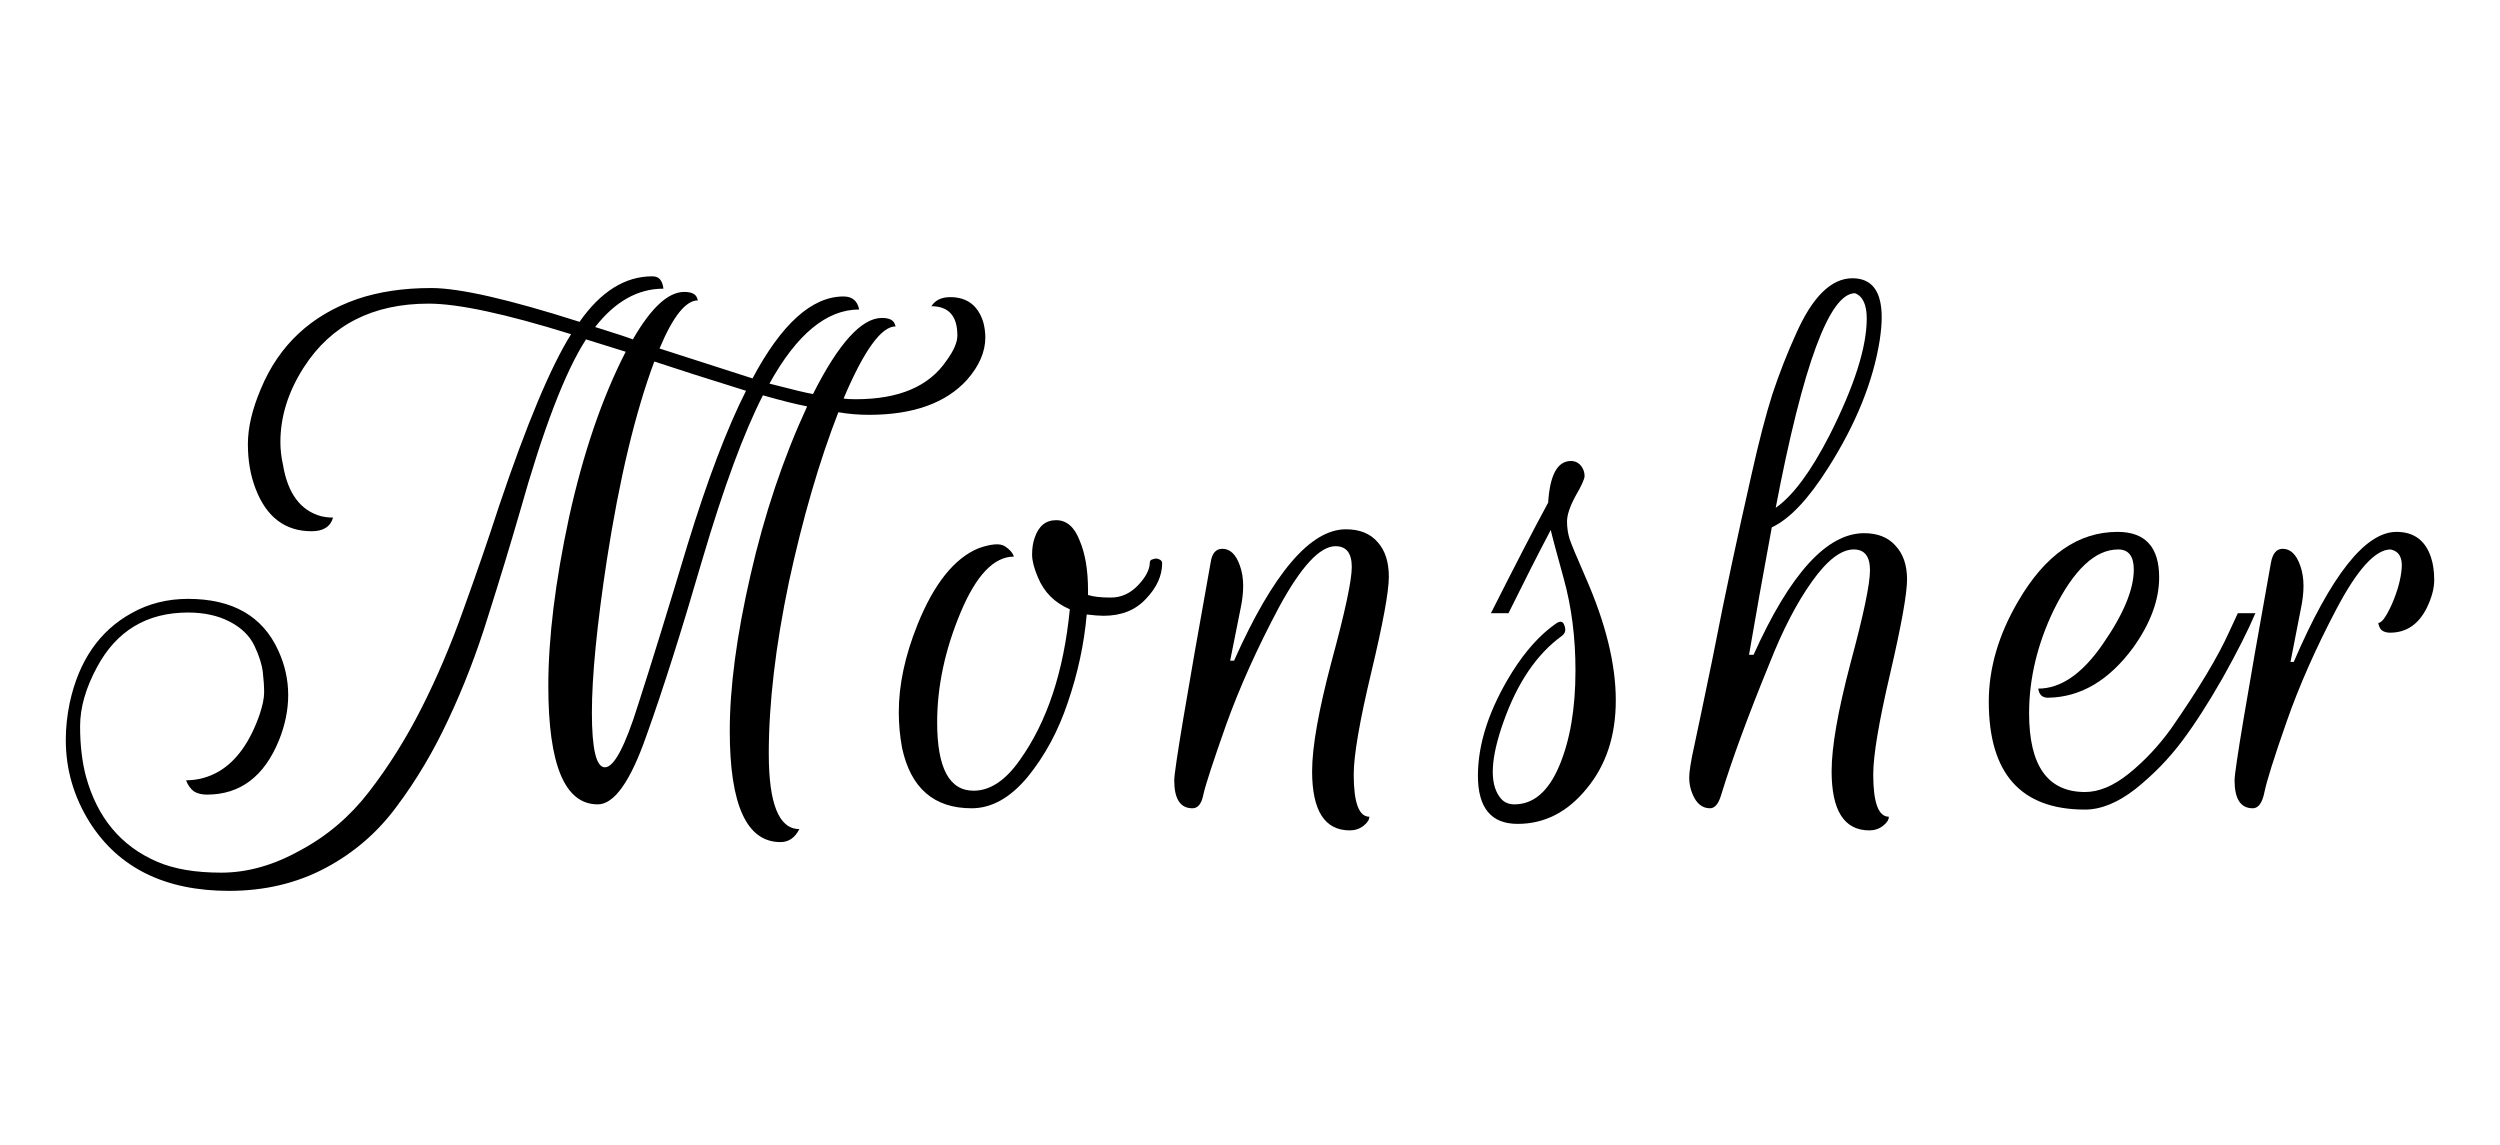
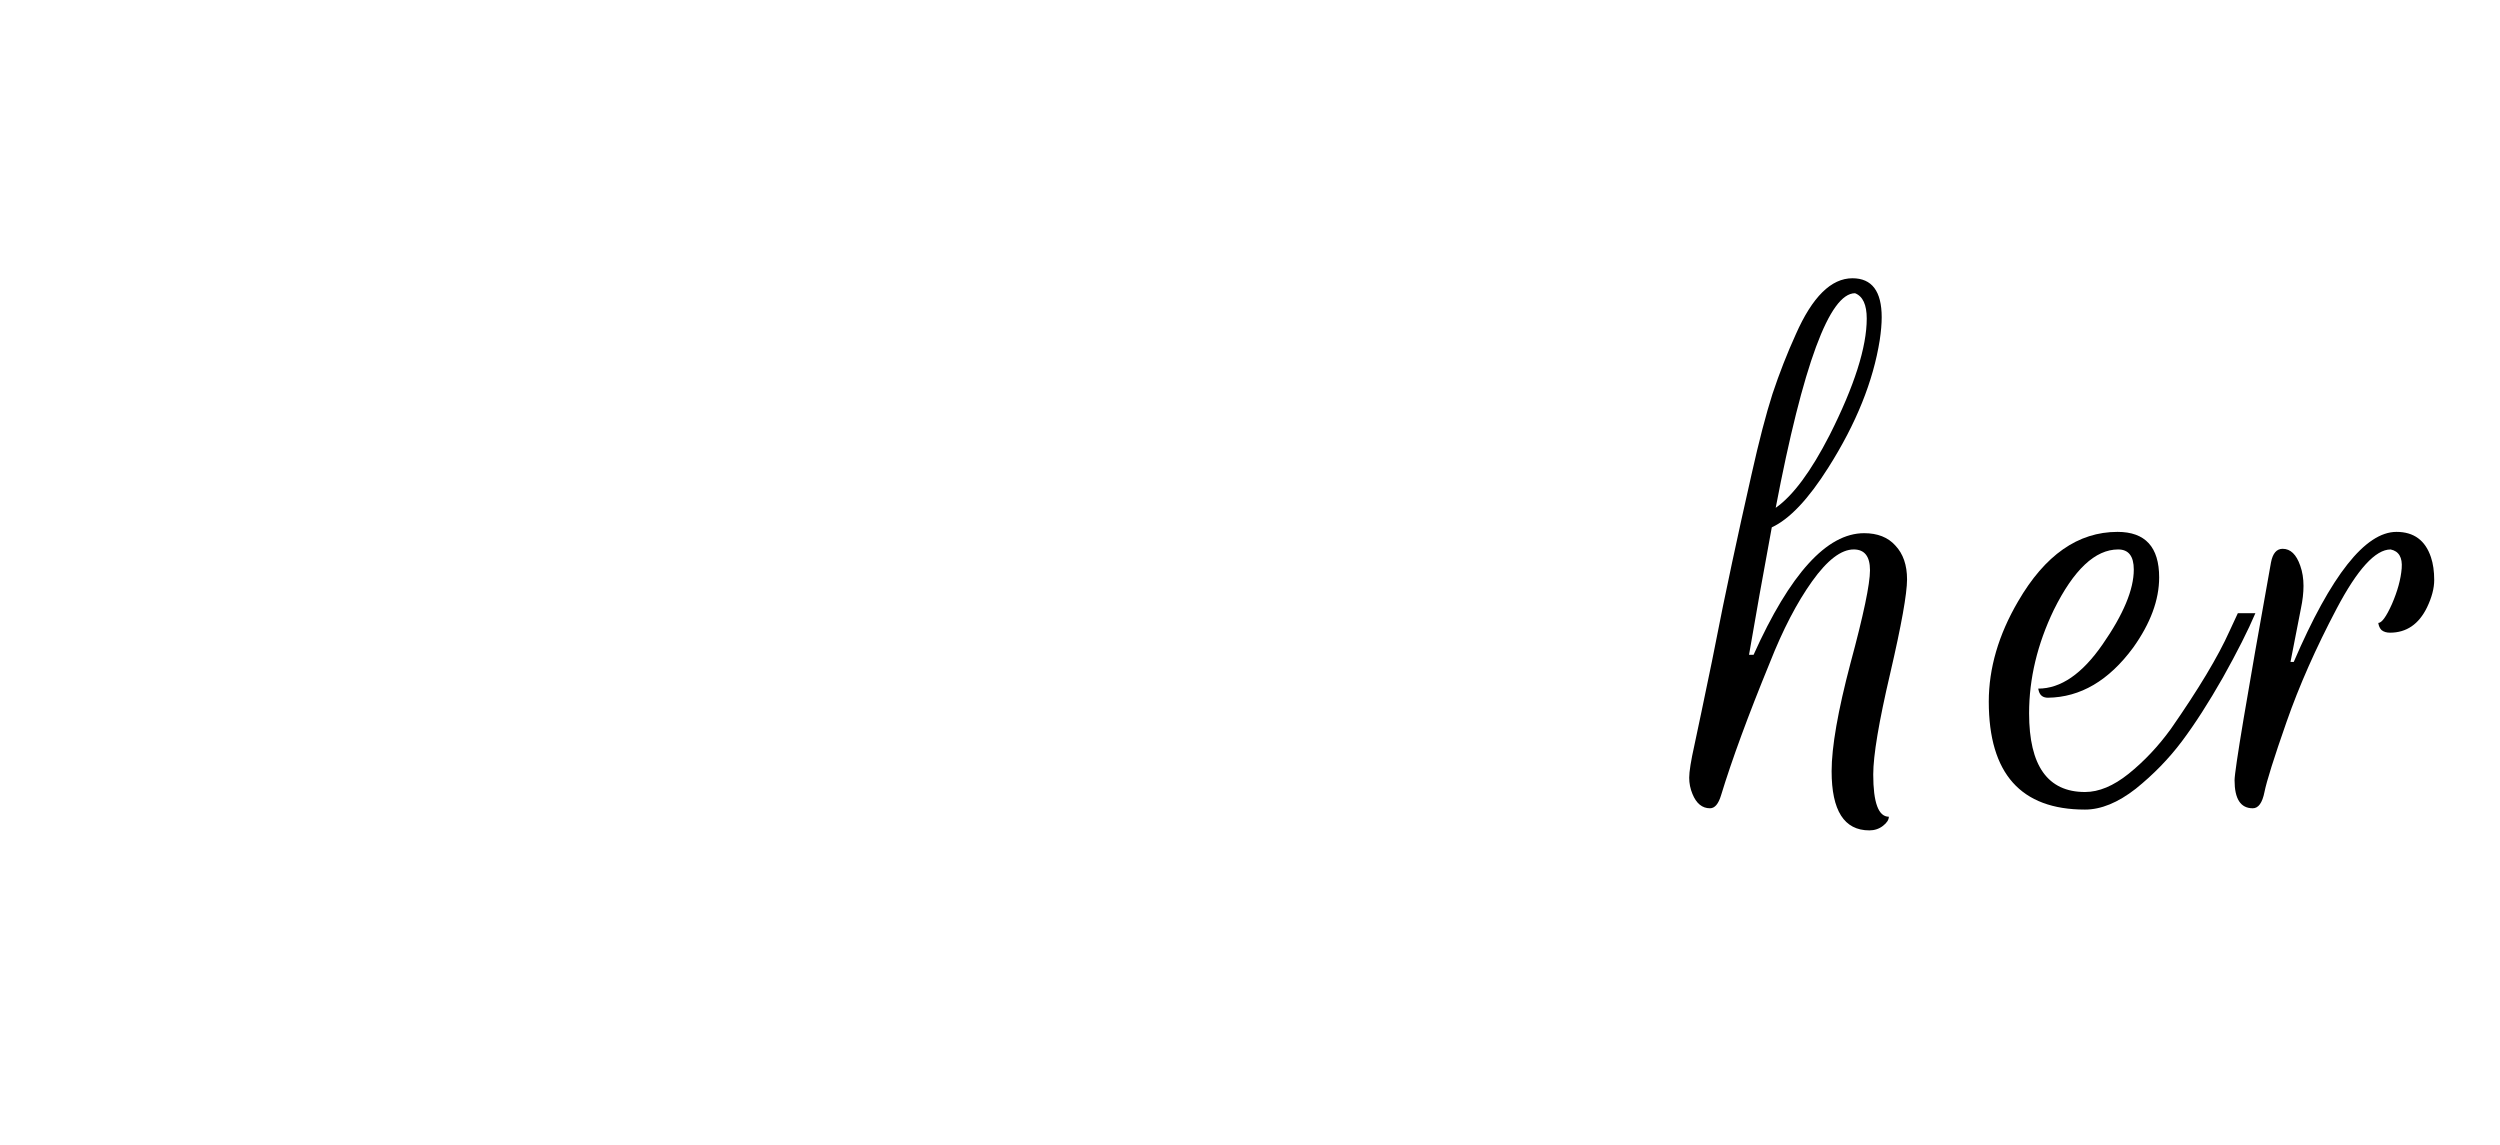
<svg xmlns="http://www.w3.org/2000/svg" width="190" height="87" viewBox="0 0 190 87" fill="none">
-   <rect width="190" height="87" fill="white" />
-   <path d="M47.554 26.733L44.539 25.794C42.957 28.232 41.277 32.615 39.498 38.941C38.773 41.445 37.966 44.097 37.076 46.898C36.219 49.666 35.214 52.269 34.061 54.707C32.941 57.112 31.639 59.303 30.157 61.28C28.707 63.257 26.895 64.822 24.72 65.976C22.545 67.129 20.107 67.706 17.405 67.706C12.562 67.706 9.036 65.976 6.829 62.516C5.61 60.572 5 58.48 5 56.239C5 55.317 5.099 54.377 5.297 53.422C5.988 50.226 7.554 47.952 9.992 46.602C11.277 45.877 12.71 45.514 14.292 45.514C17.685 45.514 19.975 46.832 21.162 49.468C21.656 50.555 21.903 51.676 21.903 52.829C21.903 53.949 21.672 55.086 21.211 56.239C20.091 59.007 18.262 60.391 15.725 60.391C15.33 60.391 15 60.308 14.736 60.144C14.473 59.946 14.275 59.666 14.143 59.303C15.033 59.303 15.873 59.073 16.664 58.611C17.982 57.821 19.003 56.387 19.728 54.312C19.959 53.62 20.074 53.059 20.074 52.631C20.074 52.17 20.041 51.659 19.975 51.099C19.91 50.506 19.695 49.831 19.333 49.073C18.971 48.315 18.344 47.705 17.455 47.244C16.565 46.783 15.511 46.552 14.292 46.552C11.162 46.552 8.855 47.936 7.372 50.704C6.516 52.285 6.087 53.784 6.087 55.201C6.087 56.618 6.236 57.887 6.532 59.007C7.389 62.137 9.185 64.295 11.919 65.481C13.204 66.041 14.835 66.322 16.812 66.322C18.789 66.322 20.783 65.761 22.793 64.641C24.835 63.554 26.582 62.071 28.032 60.193C29.514 58.282 30.849 56.157 32.035 53.817C33.221 51.478 34.292 48.957 35.247 46.255C36.236 43.521 37.125 40.934 37.916 38.496C40.025 32.236 41.854 27.87 43.402 25.399C38.427 23.85 34.819 23.076 32.578 23.076C28.328 23.076 25.165 24.69 23.089 27.919C21.903 29.765 21.31 31.659 21.31 33.603C21.31 34.163 21.376 34.74 21.508 35.333C21.87 37.508 22.842 38.809 24.424 39.237C24.72 39.303 25.017 39.336 25.313 39.336C25.116 40.028 24.572 40.374 23.682 40.374C21.672 40.374 20.256 39.303 19.432 37.162C19.036 36.14 18.839 35.003 18.839 33.751C18.839 32.499 19.168 31.099 19.827 29.55C21.211 26.222 23.649 23.949 27.142 22.73C28.789 22.17 30.667 21.89 32.776 21.89C34.918 21.89 38.674 22.746 44.045 24.46C45.659 22.153 47.504 21 49.58 21C49.844 21 50.041 21.082 50.173 21.247C50.305 21.412 50.388 21.642 50.42 21.939C48.476 21.939 46.747 22.911 45.231 24.855C46.714 25.316 47.669 25.629 48.097 25.794C49.481 23.389 50.783 22.186 52.002 22.186C52.562 22.186 52.892 22.351 52.99 22.68L53.04 22.829C52.117 22.829 51.145 24.048 50.124 26.486L57.191 28.759C59.399 24.608 61.706 22.532 64.111 22.532C64.44 22.532 64.704 22.614 64.902 22.779C65.099 22.944 65.231 23.191 65.297 23.521C62.826 23.521 60.552 25.399 58.477 29.155C60.256 29.616 61.36 29.88 61.788 29.946C63.732 26.091 65.478 24.163 67.027 24.163C67.587 24.163 67.916 24.328 68.015 24.657L68.065 24.806C66.977 24.806 65.659 26.634 64.111 30.292C64.341 30.325 64.654 30.341 65.05 30.341C68.312 30.341 70.602 29.369 71.92 27.425C72.48 26.667 72.76 26.025 72.76 25.498C72.76 24.015 72.101 23.273 70.783 23.273C71.08 22.812 71.557 22.582 72.216 22.582C73.501 22.582 74.341 23.224 74.737 24.509C74.836 24.904 74.885 25.283 74.885 25.646C74.885 26.733 74.424 27.804 73.501 28.858C71.887 30.638 69.399 31.527 66.038 31.527C65.248 31.527 64.473 31.461 63.715 31.33C62.266 35.053 61.014 39.353 59.959 44.229C58.938 49.106 58.427 53.455 58.427 57.277C58.427 61.099 59.201 63.01 60.75 63.01C60.42 63.669 59.943 63.999 59.317 63.999C56.747 63.999 55.462 61.181 55.462 55.547C55.462 52.219 55.989 48.265 57.043 43.685C58.098 39.073 59.531 34.806 61.343 30.885C60.486 30.72 59.366 30.44 57.982 30.044C56.532 32.878 55 37.03 53.386 42.499C51.804 47.936 50.388 52.401 49.135 55.893C47.916 59.386 46.681 61.132 45.429 61.132C42.925 61.132 41.672 58.134 41.672 52.137C41.672 48.48 42.2 44.196 43.254 39.287C44.341 34.377 45.775 30.193 47.554 26.733ZM44.984 54.163C44.984 56.931 45.313 58.315 45.972 58.315C46.664 58.315 47.504 56.733 48.493 53.57C49.514 50.407 50.766 46.354 52.249 41.412C53.765 36.47 55.248 32.565 56.697 29.699C53.732 28.776 51.409 28.035 49.728 27.474C48.279 31.363 47.076 36.387 46.121 42.549C45.363 47.524 44.984 51.396 44.984 54.163Z" fill="black" />
-   <path d="M71.224 54.905C71.224 58.364 72.146 60.094 73.991 60.094C75.243 60.094 76.413 59.32 77.5 57.771C79.576 54.872 80.845 51.05 81.306 46.305C80.153 45.811 79.346 45.004 78.884 43.883C78.588 43.191 78.439 42.615 78.439 42.153C78.439 41.659 78.505 41.231 78.637 40.868C78.934 39.979 79.477 39.534 80.268 39.534C81.059 39.534 81.652 40.045 82.047 41.066C82.476 42.054 82.69 43.323 82.69 44.872C82.69 44.971 82.69 45.086 82.69 45.218C83.085 45.349 83.662 45.415 84.42 45.415C85.21 45.415 85.903 45.102 86.496 44.476C87.089 43.85 87.385 43.274 87.385 42.746C87.385 42.615 87.468 42.532 87.632 42.499C87.797 42.433 87.945 42.433 88.077 42.499C88.242 42.565 88.324 42.664 88.324 42.796C88.324 43.751 87.912 44.657 87.089 45.514C86.298 46.371 85.227 46.799 83.876 46.799C83.547 46.799 83.118 46.766 82.591 46.7C82.393 48.941 81.916 51.165 81.158 53.373C80.433 55.547 79.412 57.442 78.094 59.056C76.775 60.638 75.359 61.429 73.843 61.429C70.977 61.429 69.214 59.897 68.555 56.832C68.39 55.943 68.308 55.036 68.308 54.114C68.308 52.038 68.785 49.814 69.741 47.442C70.993 44.344 72.542 42.417 74.387 41.659C75.342 41.33 76.001 41.28 76.364 41.511C76.726 41.742 76.957 42.005 77.056 42.302C75.54 42.302 74.189 43.718 73.003 46.552C71.817 49.386 71.224 52.17 71.224 54.905Z" fill="black" />
-   <path d="M90.626 61.429C89.703 61.429 89.242 60.72 89.242 59.303C89.242 58.546 90.164 53.027 92.01 42.746C92.108 42.054 92.405 41.709 92.899 41.709C93.492 41.709 93.937 42.137 94.234 42.994C94.398 43.455 94.481 43.966 94.481 44.526C94.481 45.053 94.415 45.63 94.283 46.255L93.492 50.209H93.789C96.754 43.554 99.588 40.226 102.29 40.226C103.344 40.226 104.151 40.555 104.711 41.214C105.272 41.84 105.552 42.714 105.552 43.834C105.552 44.954 105.107 47.376 104.217 51.099C103.328 54.822 102.883 57.409 102.883 58.859C102.883 61 103.278 62.071 104.069 62.071C104.069 62.302 103.921 62.532 103.624 62.763C103.328 62.994 102.982 63.109 102.586 63.109C100.675 63.109 99.72 61.61 99.72 58.611C99.72 56.766 100.214 53.982 101.202 50.259C102.224 46.503 102.735 44.114 102.735 43.092C102.735 42.038 102.323 41.511 101.499 41.511C100.313 41.511 98.879 43.059 97.199 46.157C95.552 49.254 94.217 52.219 93.196 55.053C92.207 57.854 91.631 59.616 91.466 60.341C91.334 61.066 91.054 61.429 90.626 61.429Z" fill="black" />
-   <path d="M119.39 35.036H119.489C119.785 35.069 120.016 35.201 120.181 35.432C120.346 35.662 120.428 35.91 120.428 36.173C120.428 36.404 120.197 36.914 119.736 37.705C119.308 38.496 119.094 39.139 119.094 39.633C119.094 40.094 119.159 40.539 119.291 40.967C119.423 41.363 119.835 42.351 120.527 43.933C122.042 47.392 122.8 50.489 122.8 53.224C122.8 55.926 122.059 58.167 120.576 59.946C119.126 61.725 117.38 62.615 115.337 62.615C113.327 62.615 112.322 61.396 112.322 58.957C112.322 56.486 113.196 53.85 114.942 51.05C115.963 49.435 117.067 48.216 118.253 47.392C118.583 47.162 118.797 47.211 118.896 47.541C119.028 47.87 118.962 48.134 118.698 48.331C116.787 49.715 115.304 51.906 114.25 54.905C113.294 57.606 113.196 59.485 113.953 60.539C114.217 60.934 114.596 61.132 115.09 61.132C116.54 61.132 117.677 60.16 118.5 58.216C119.324 56.272 119.736 53.85 119.736 50.951C119.736 48.447 119.439 46.124 118.846 43.982C118.253 41.84 117.924 40.605 117.858 40.275C116.869 42.153 115.799 44.262 114.645 46.602H113.311C115.189 42.878 116.639 40.078 117.66 38.2C117.792 36.091 118.369 35.036 119.39 35.036Z" fill="black" />
  <path d="M140.785 21.148C142.267 21.148 143.009 22.137 143.009 24.114C143.009 24.608 142.959 25.184 142.861 25.843C142.366 28.974 141.065 32.203 138.956 35.531C137.44 37.936 136.007 39.452 134.656 40.078C133.997 43.636 133.421 46.865 132.926 49.765H133.272C136.04 43.603 138.841 40.522 141.674 40.522C142.696 40.522 143.487 40.835 144.047 41.461C144.64 42.087 144.936 42.944 144.936 44.032C144.936 45.119 144.508 47.508 143.651 51.198C142.795 54.855 142.366 57.409 142.366 58.859C142.366 61 142.762 62.071 143.552 62.071C143.552 62.302 143.404 62.532 143.108 62.763C142.811 62.994 142.465 63.109 142.07 63.109C140.159 63.109 139.203 61.61 139.203 58.611C139.203 56.766 139.681 54.032 140.636 50.407C141.625 46.75 142.119 44.394 142.119 43.34C142.119 42.285 141.707 41.758 140.884 41.758C139.928 41.758 138.874 42.565 137.72 44.18C136.567 45.794 135.496 47.854 134.508 50.358C132.86 54.377 131.625 57.738 130.801 60.44C130.603 61.099 130.323 61.429 129.961 61.429C129.368 61.429 128.923 61.066 128.627 60.341C128.462 59.946 128.379 59.534 128.379 59.106C128.379 58.644 128.511 57.821 128.775 56.635C129.038 55.415 129.483 53.29 130.109 50.259C130.702 47.227 131.213 44.723 131.641 42.746C132.07 40.737 132.564 38.496 133.124 36.025C133.684 33.521 134.211 31.494 134.706 29.946C135.233 28.364 135.826 26.849 136.485 25.399C137.737 22.565 139.17 21.148 140.785 21.148ZM141.872 24.212C141.872 23.158 141.576 22.516 140.982 22.285C139.038 22.285 137.029 27.722 134.953 38.595C136.271 37.672 137.638 35.827 139.055 33.059C140.933 29.336 141.872 26.387 141.872 24.212Z" fill="black" />
  <path d="M154.211 54.213C154.211 58.2 155.628 60.193 158.461 60.193C159.516 60.193 160.62 59.732 161.773 58.809C162.959 57.854 164.03 56.717 164.985 55.399C167.094 52.368 168.577 49.896 169.434 47.985L170.076 46.602H171.41C170.85 47.919 170.027 49.55 168.939 51.495C167.852 53.406 166.814 55.02 165.826 56.338C164.837 57.656 163.667 58.859 162.317 59.946C160.966 61 159.681 61.528 158.461 61.528C153.585 61.528 151.147 58.793 151.147 53.323C151.147 50.786 151.888 48.249 153.371 45.712C155.414 42.186 157.934 40.423 160.933 40.423C163.041 40.423 164.096 41.577 164.096 43.883C164.096 45.597 163.437 47.376 162.119 49.221C160.274 51.725 158.115 52.994 155.644 53.027C155.282 53.027 155.051 52.862 154.952 52.532L154.903 52.335C156.616 52.335 158.247 51.214 159.796 48.974C161.377 46.7 162.168 44.806 162.168 43.29C162.168 42.269 161.773 41.758 160.982 41.758C159.236 41.758 157.605 43.29 156.089 46.354C154.837 48.957 154.211 51.577 154.211 54.213Z" fill="black" />
  <path d="M171.211 61.429C170.288 61.429 169.827 60.72 169.827 59.303C169.827 58.546 170.749 53.027 172.595 42.746C172.726 42.054 173.023 41.709 173.484 41.709C174.077 41.709 174.522 42.137 174.819 42.994C174.983 43.455 175.066 43.966 175.066 44.526C175.066 45.053 175 45.63 174.868 46.255L174.077 50.308H174.324C177.158 43.718 179.761 40.423 182.133 40.423C183.451 40.423 184.325 41.066 184.753 42.351C184.918 42.845 185 43.422 185 44.081C185 44.707 184.819 45.399 184.456 46.157C183.83 47.442 182.891 48.084 181.639 48.084C181.376 48.084 181.161 48.018 180.997 47.886C180.865 47.755 180.783 47.574 180.75 47.343C181.013 47.343 181.359 46.865 181.787 45.91C182.216 44.921 182.463 44.015 182.529 43.191C182.595 42.367 182.315 41.89 181.689 41.758C180.535 41.758 179.168 43.257 177.586 46.255C176.005 49.254 174.736 52.12 173.781 54.855C172.825 57.59 172.265 59.369 172.1 60.193C171.936 61.017 171.639 61.429 171.211 61.429Z" fill="black" />
</svg>